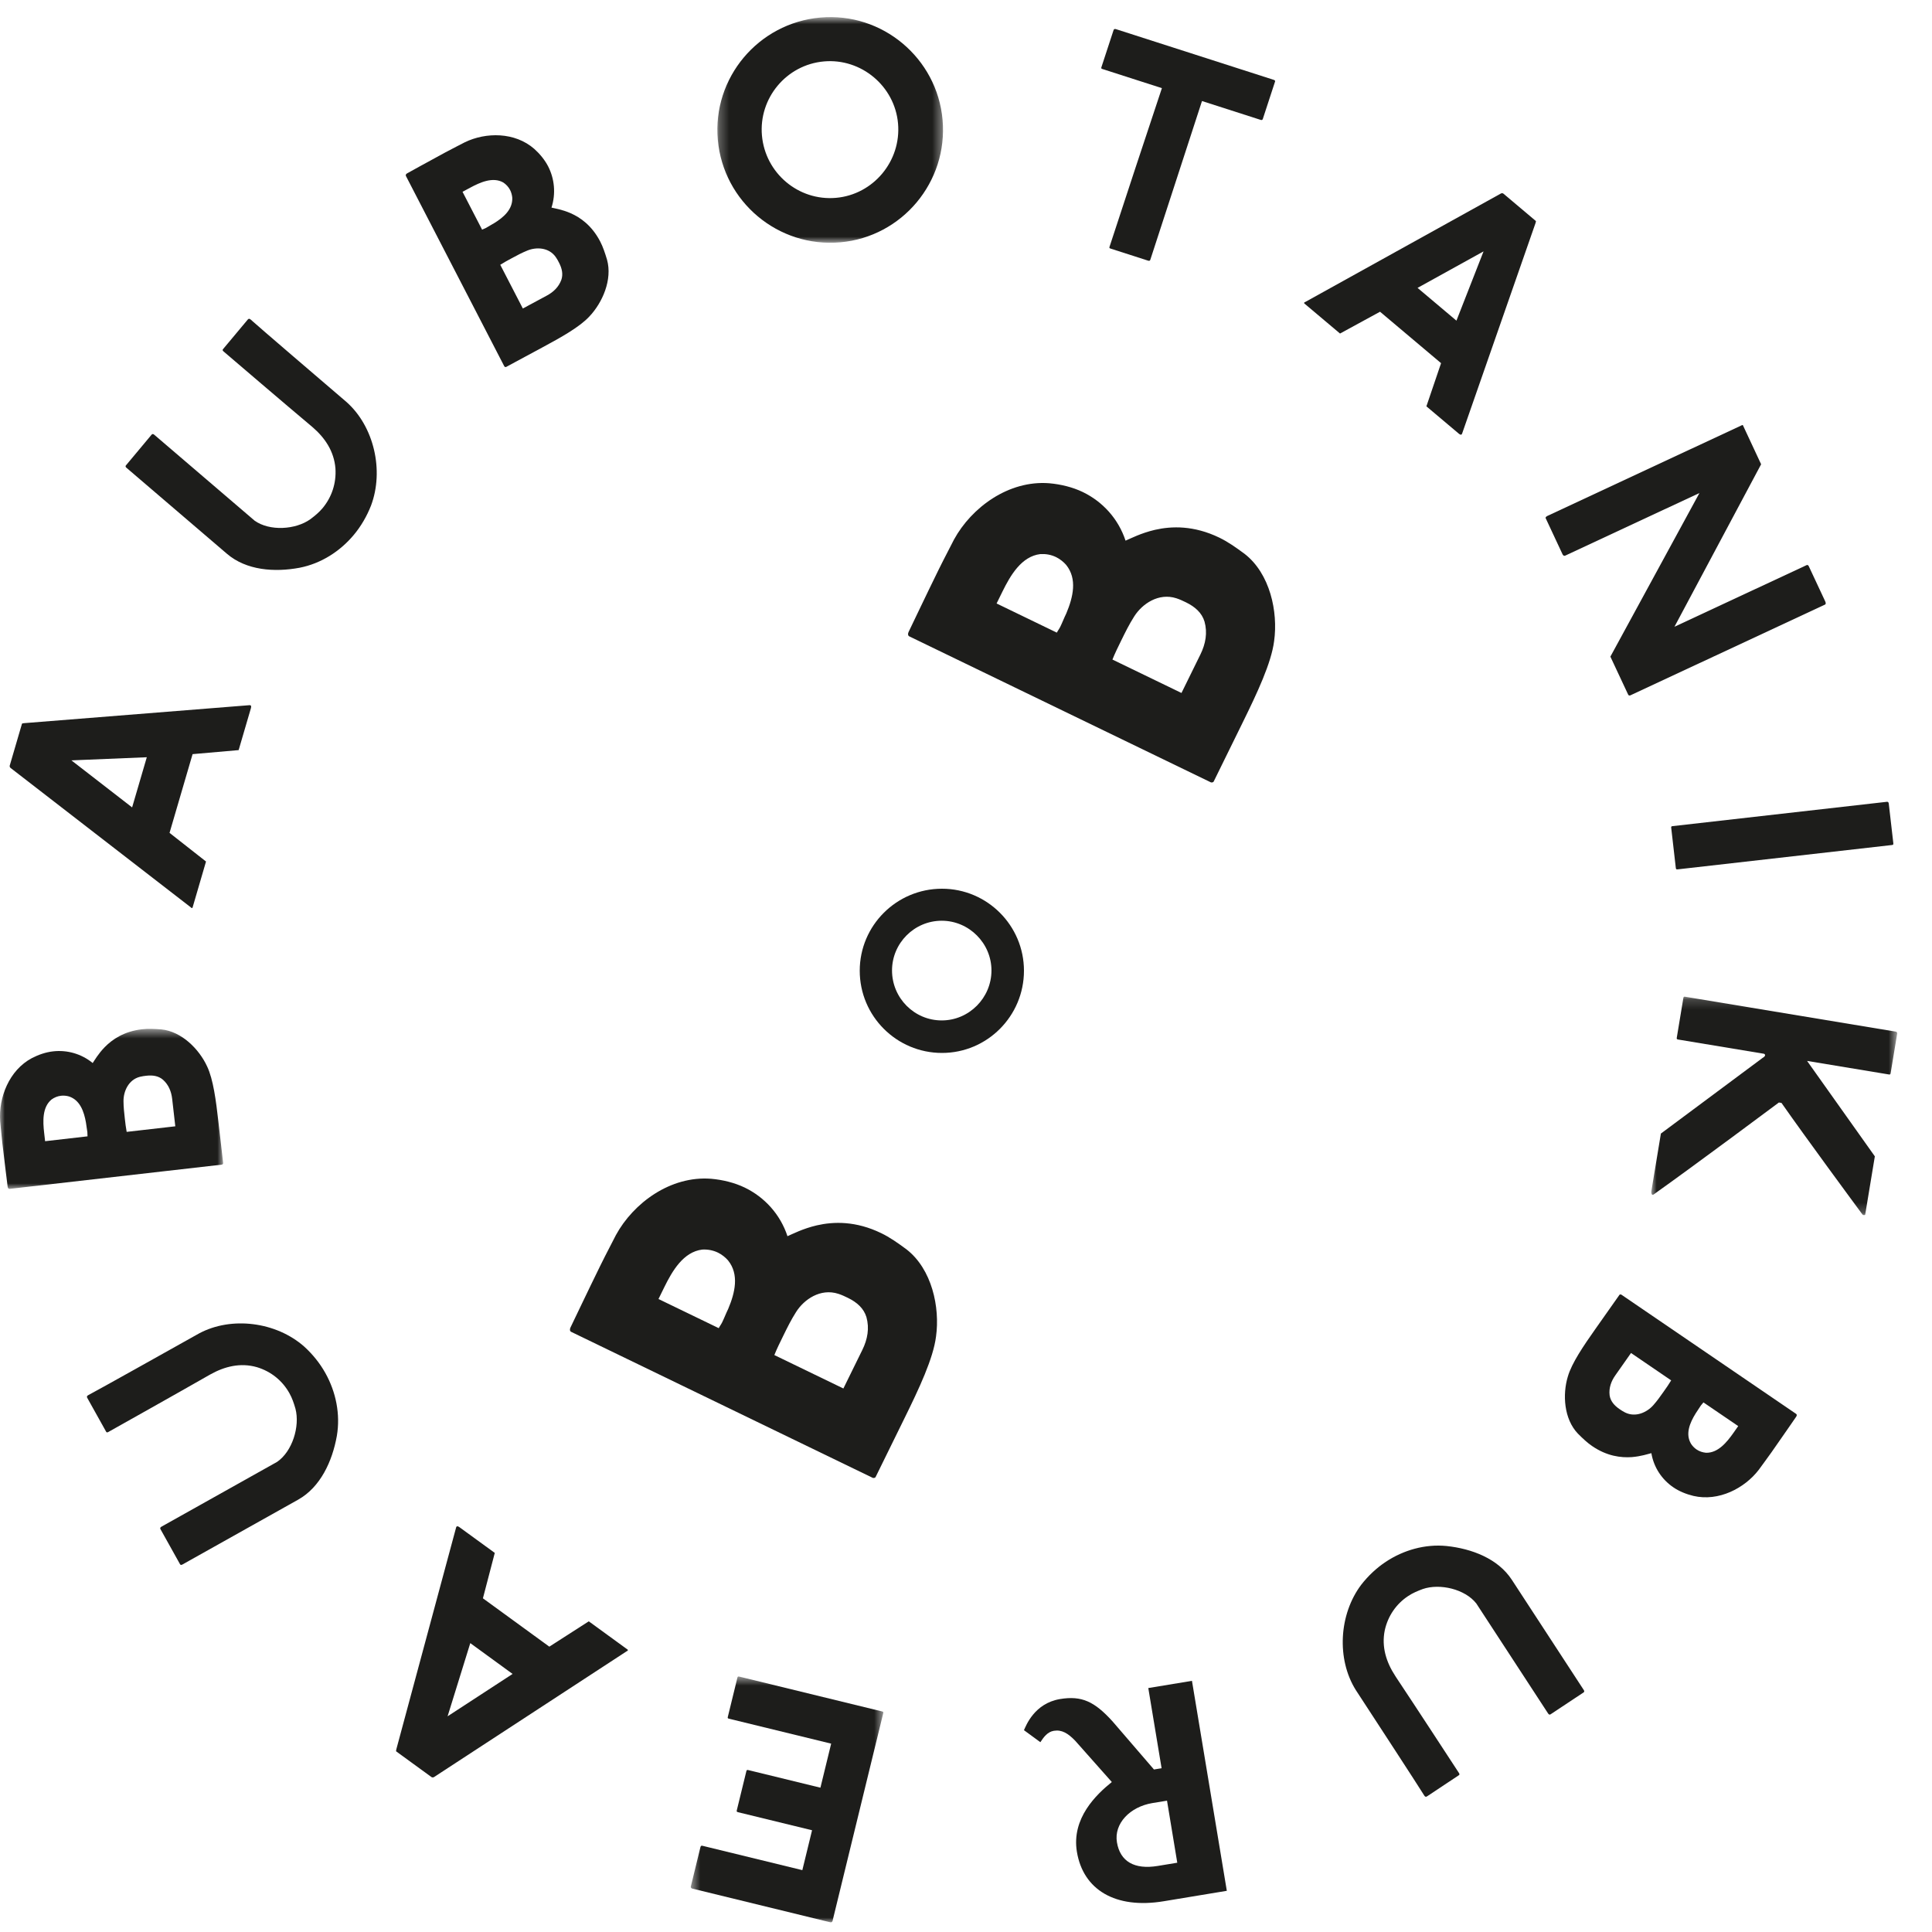
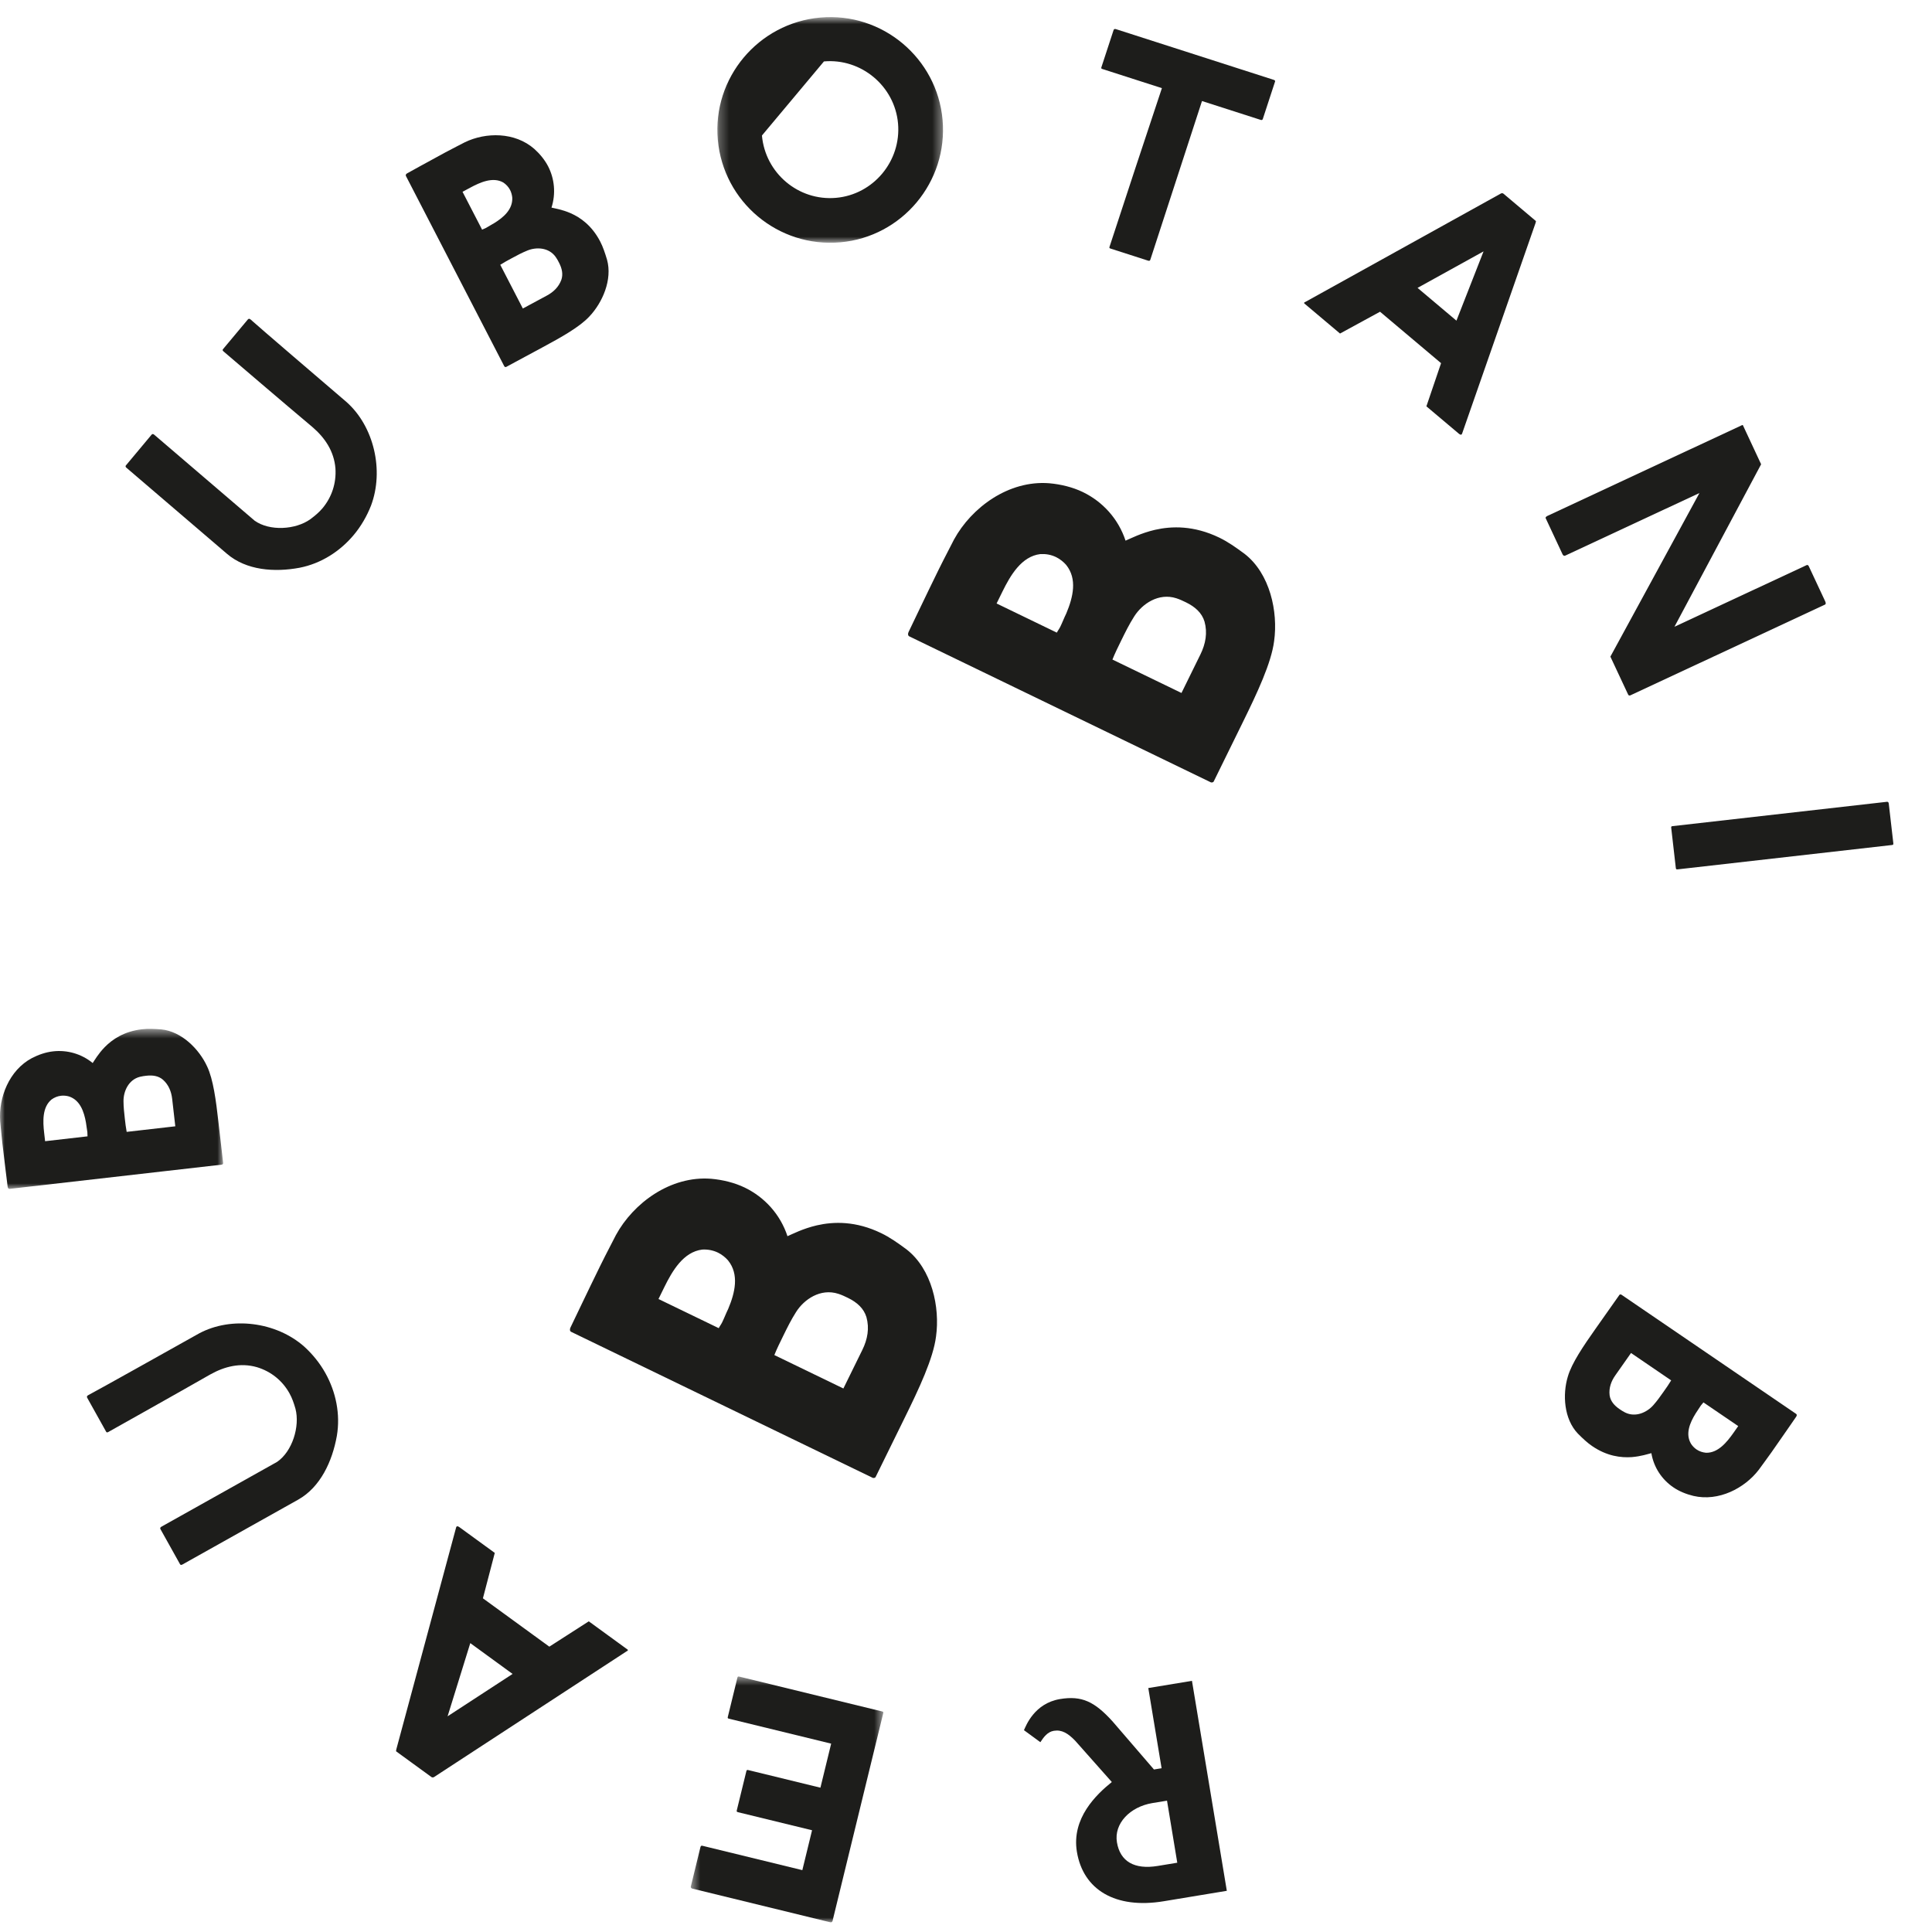
<svg xmlns="http://www.w3.org/2000/svg" xmlns:xlink="http://www.w3.org/1999/xlink" width="200px" height="200px" viewBox="0 0 200 200" version="1.1">
  <title>Logo-Bureau-Baubotanik</title>
  <desc>Created with Sketch.</desc>
  <defs>
    <polygon id="path-1" points="0.262 0.77 23.621 0.77 23.621 24.13 0.262 24.13" />
-     <polygon id="path-3" points="0.94 0.174 26.396 0.174 26.396 22.787 0.94 22.787" />
    <polygon id="path-5" points="0 0.509 23.102 0.509 23.102 17.074 0 17.074" />
    <polygon id="path-7" points="0.509 0.55 20.442 0.55 20.442 26 0.509 26" />
  </defs>
  <g id="Logo-Bureau-Baubotanik" stroke="none" stroke-width="1" fill="none" fill-rule="evenodd">
    <g id="Group-43" transform="translate(0, 1)">
      <path d="M124.272,66.738 L122.306,70.737 L115.159,67.277 C115.415,66.634 115.744,65.968 116.071,65.301 C116.492,64.445 116.89,63.635 117.406,62.824 C118.229,61.513 119.937,60.336 121.78,60.934 C122.139,61.049 122.476,61.212 122.763,61.35 C123.722,61.816 124.421,62.447 124.691,63.346 C125.014,64.503 124.807,65.643 124.272,66.738 M110.387,62.49 C110.153,62.967 109.966,63.465 109.755,63.894 C109.662,64.085 109.497,64.3 109.404,64.49 L103.167,61.472 L103.776,60.234 C104.595,58.567 105.745,56.588 107.699,56.358 C108.248,56.328 108.798,56.416 109.326,56.672 C109.708,56.858 110.094,57.163 110.359,57.468 C111.545,58.924 111.086,60.824 110.387,62.49 M128.847,56.34 C127.933,55.662 127.092,55.077 126.229,54.659 C123.59,53.383 121.3,53.451 119.559,53.848 C118.086,54.194 117.04,54.749 116.516,54.968 C115.779,52.724 114.163,50.939 112.099,49.94 C111.045,49.43 109.824,49.135 108.628,49.027 C104.402,48.689 100.563,51.547 98.757,54.856 C98.454,55.476 97.82,56.643 97.142,58.023 C95.809,60.738 94.22,64.093 94.054,64.427 C93.962,64.617 93.987,64.806 94.131,64.877 L125.359,79.993 C125.359,79.993 125.574,80.038 125.644,79.896 L128.638,73.802 C130.135,70.755 131.608,67.637 131.897,65.36 C132.319,62.324 131.468,58.375 128.847,56.34" id="Fill-1" fill="#1D1D1B" />
      <path d="M89.273,138.735 L87.307,142.735 L80.16,139.275 C80.416,138.634 80.745,137.967 81.072,137.303 C81.493,136.442 81.891,135.633 82.407,134.824 C83.23,133.512 84.936,132.337 86.781,132.934 C87.14,133.047 87.476,133.209 87.764,133.35 C88.723,133.813 89.42,134.449 89.692,135.346 C90.015,136.501 89.81,137.641 89.273,138.735 M75.386,134.49 C75.153,134.965 74.966,135.465 74.755,135.893 C74.663,136.085 74.497,136.298 74.405,136.491 L68.167,133.473 L68.776,132.232 C69.595,130.566 70.745,128.59 72.699,128.355 C73.249,128.326 73.798,128.418 74.326,128.672 C74.71,128.858 75.094,129.161 75.36,129.468 C76.544,130.924 76.087,132.826 75.386,134.49 M93.848,128.34 C92.934,127.66 92.093,127.077 91.23,126.659 C88.591,125.38 86.301,125.451 84.562,125.847 C83.086,126.193 82.041,126.749 81.519,126.97 C80.78,124.723 79.163,122.939 77.099,121.94 C76.045,121.432 74.824,121.133 73.629,121.027 C69.402,120.691 65.564,123.545 63.758,126.856 C63.454,127.476 62.82,128.643 62.143,130.023 C60.809,132.738 59.22,136.093 59.054,136.427 C58.962,136.616 58.987,136.808 59.131,136.874 L90.36,151.993 C90.36,151.993 90.574,152.04 90.645,151.895 L93.639,145.8 C95.138,142.756 96.609,139.637 96.897,137.359 C97.32,134.321 96.469,130.377 93.848,128.34" id="Fill-3" fill="#1D1D1B" />
-       <path d="M97.488,104.634 C94.643,104.634 92.342,102.309 92.342,99.462 C92.342,96.641 94.643,94.314 97.488,94.314 C100.309,94.314 102.636,96.641 102.636,99.462 C102.636,102.309 100.309,104.634 97.488,104.634 M97.514,91 C92.812,91 89,94.81 89,99.488 C89,104.186 92.812,108 97.514,108 C102.192,108 106,104.186 106,99.488 C106,94.81 102.192,91 97.514,91" id="Fill-5" fill="#1D1D1B" />
-       <path d="M15.197,77.389 L13.677,82.582 L7.393,77.713 L15.197,77.389 Z M19.761,92.934 C19.785,92.976 19.817,92.986 19.848,92.996 C19.914,93.016 19.934,92.95 19.934,92.95 L21.327,88.184 L17.551,85.218 L19.936,77.068 L24.704,76.651 L25.974,72.313 C26.031,72.115 25.986,72.03 25.92,72.01 C25.857,71.992 25.781,72.004 25.781,72.004 L2.468,73.863 C2.32,73.89 2.288,73.88 2.268,73.944 L1.008,78.25 C0.97,78.381 1.079,78.486 1.079,78.486 L19.761,92.934 Z" id="Fill-7" fill="#1D1D1B" />
      <path d="M173.009,84.742 L173.479,88.846 C173.495,88.982 173.536,89.012 173.671,88.996 L195.847,86.477 C195.948,86.464 196.017,86.456 195.996,86.288 L195.524,82.184 C195.51,82.05 195.435,81.989 195.332,82.002 L173.124,84.523 C172.984,84.539 172.992,84.607 173.009,84.742" id="Fill-9" fill="#1D1D1B" />
      <g id="Group-13" transform="translate(74, 0)">
        <mask id="mask-2" fill="white">
          <use xlink:href="#path-1" />
        </mask>
        <g id="Clip-12" />
-         <path d="M11.296,5.358 C15.156,5.016 18.622,7.916 18.964,11.776 C19.31,15.672 16.41,19.138 12.55,19.48 C8.654,19.826 5.222,16.922 4.876,13.028 C4.534,9.166 7.4,5.704 11.296,5.358 M12.992,24.084 C19.392,23.514 24.146,17.836 23.574,11.402 C23.004,5 17.326,0.248 10.926,0.816 C4.492,1.388 -0.262,7.066 0.308,13.468 C0.878,19.902 6.558,24.654 12.992,24.084" id="Fill-11" fill="#1D1D1B" mask="url(#mask-2)" />
+         <path d="M11.296,5.358 C15.156,5.016 18.622,7.916 18.964,11.776 C19.31,15.672 16.41,19.138 12.55,19.48 C8.654,19.826 5.222,16.922 4.876,13.028 M12.992,24.084 C19.392,23.514 24.146,17.836 23.574,11.402 C23.004,5 17.326,0.248 10.926,0.816 C4.492,1.388 -0.262,7.066 0.308,13.468 C0.878,19.902 6.558,24.654 12.992,24.084" id="Fill-11" fill="#1D1D1B" mask="url(#mask-2)" />
      </g>
      <path d="M162.046,56.512 L175.926,50.038 L166.706,66.975 L168.531,70.872 C168.558,70.932 168.618,71.057 168.801,70.97 L188.918,61.59 C188.978,61.562 189.057,61.486 188.94,61.241 L187.247,57.621 C187.161,57.436 187.038,57.494 187.006,57.508 L173.339,63.882 L182.311,47.061 L180.434,43.039 C180.404,42.977 180.343,43.007 180.343,43.007 L160.199,52.401 C159.981,52.502 159.991,52.608 160.007,52.641 L161.756,56.383 C161.802,56.475 161.891,56.584 162.046,56.512" id="Fill-14" fill="#1D1D1B" />
      <path d="M52.991,25.723 C53.526,25.434 54.032,25.162 54.598,24.934 C55.509,24.56 56.817,24.595 57.529,25.608 C57.669,25.803 57.78,26.015 57.873,26.199 C58.187,26.807 58.306,27.402 58.108,27.975 C57.837,28.702 57.308,29.22 56.624,29.59 L54.125,30.936 L51.787,26.411 C52.156,26.173 52.573,25.947 52.991,25.723 M50.308,22.595 C50.19,22.659 50.025,22.71 49.907,22.774 L47.881,18.855 L48.656,18.439 C49.695,17.878 51.022,17.279 52.099,17.892 C52.388,18.084 52.633,18.338 52.805,18.669 C52.929,18.909 53.01,19.214 53.03,19.472 C53.081,20.677 52.137,21.495 51.156,22.1 C50.858,22.26 50.577,22.451 50.308,22.595 M52.392,36.988 L56.195,34.938 C58.098,33.914 60.014,32.843 61.012,31.761 C62.366,30.334 63.412,27.947 62.841,25.888 C62.631,25.188 62.421,24.562 62.141,24.017 C61.277,22.348 60.087,21.515 59.055,21.063 C58.175,20.683 57.436,20.576 57.09,20.492 C57.555,19.041 57.405,17.501 56.734,16.205 C56.39,15.543 55.884,14.93 55.319,14.423 C53.299,12.643 50.28,12.679 48.122,13.727 C47.734,13.935 46.975,14.306 46.114,14.77 C44.419,15.682 42.356,16.831 42.148,16.944 C42.03,17.008 41.972,17.115 42.02,17.208 L42,17.176 L52.21,36.93 C52.21,36.93 52.303,37.035 52.392,36.988" id="Fill-16" fill="#1D1D1B" />
-       <path d="M156.506,162.542 C155.073,160.347 152.362,159.319 149.744,159.042 C147.522,158.826 145.295,159.458 143.451,160.682 C142.501,161.312 141.633,162.129 140.915,163.051 C138.599,166.121 138.35,170.763 140.353,173.954 C142.484,177.219 146.728,183.723 147.453,184.895 C147.546,185.038 147.648,185.01 147.731,184.955 L151.021,182.77 C151.077,182.734 151.114,182.669 151.041,182.556 C150.361,181.514 146.465,175.544 144.546,172.663 L144.436,172.492 C143.516,171.086 142.997,169.494 143.351,167.765 C143.685,166.252 144.564,165.022 145.765,164.225 C146.239,163.908 146.742,163.698 147.286,163.496 C149.054,162.889 151.656,163.501 152.824,164.987 L160.267,176.391 C160.357,176.531 160.46,176.504 160.517,176.464 L163.947,174.19 C163.975,174.17 164.039,174.086 163.967,173.973 L156.506,162.542 Z" id="Fill-18" fill="#1D1D1B" />
      <path d="M131.875,7.272 L115.519,2.016 C115.393,1.975 115.311,2.016 115.278,2.111 L114.013,5.971 C113.97,6.098 114.035,6.117 114.162,6.158 L120.28,8.124 C118.373,13.827 116.677,19.005 114.854,24.56 C114.815,24.684 114.876,24.706 115.005,24.746 L118.839,25.979 C118.967,26.02 119.039,26.008 119.082,25.884 C120.882,20.391 122.642,14.919 124.43,9.459 L130.485,11.404 C130.61,11.445 130.687,11.435 130.728,11.309 L131.992,7.449 C132.012,7.386 132,7.313 131.875,7.272" id="Fill-20" fill="#1D1D1B" />
      <path d="M119.858,192.16 C117.417,192.564 115.953,191.691 115.625,189.715 C115.302,187.771 116.978,186.039 119.288,185.654 L120.809,185.405 L121.871,191.828 L119.858,192.16 Z M118.871,173.746 L120.248,182.047 L119.457,182.176 L115.172,177.2 C113.305,175.14 111.981,174.514 109.738,174.885 C107.064,175.327 106.201,177.67 106,178.108 L107.698,179.351 C108.05,178.818 108.436,178.28 109.095,178.172 C109.921,178.035 110.564,178.438 111.3,179.196 L115.095,183.474 C113.51,184.751 110.901,187.213 111.481,190.703 C112.13,194.622 115.453,196.645 120.468,195.816 L127,194.736 L123.392,173 L118.871,173.746 Z" id="Fill-22" fill="#1D1D1B" />
      <path d="M153.577,25.023 L150.77,32.194 L146.745,28.802 L153.577,25.023 Z M149.179,36.595 L147.66,41.063 L151.022,43.897 C151.175,44.024 151.269,44.016 151.31,43.965 C151.353,43.915 151.371,43.844 151.371,43.844 L158.964,22.073 C158.999,21.928 159.021,21.903 158.97,21.86 L155.634,19.047 C155.531,18.961 155.394,19.02 155.394,19.02 L135.108,30.267 C135.061,30.271 135.039,30.296 135.017,30.322 C134.974,30.373 135.025,30.416 135.025,30.416 L138.719,33.528 L142.861,31.27 L149.179,36.595 Z" id="Fill-24" fill="#1D1D1B" />
      <path d="M179.437,147.343 C178.759,148.302 177.845,149.427 176.601,149.389 C176.254,149.354 175.919,149.25 175.616,149.042 C175.394,148.891 175.183,148.667 175.047,148.449 C174.453,147.437 174.928,146.297 175.528,145.327 C175.721,145.053 175.887,144.76 176.062,144.513 C176.138,144.403 176.264,144.284 176.34,144.176 L179.939,146.628 L179.437,147.343 Z M172.235,143.041 C171.888,143.534 171.559,144.001 171.156,144.458 C170.508,145.196 169.326,145.767 168.225,145.218 C168.009,145.114 167.814,144.98 167.647,144.866 C167.09,144.486 166.711,144.025 166.627,143.44 C166.538,142.688 166.775,141.998 167.222,141.368 L168.843,139.062 L172.999,141.897 C172.778,142.272 172.505,142.657 172.235,143.041 L172.235,143.041 Z M185.966,145.386 L167.83,133.014 C167.83,133.014 167.698,132.965 167.641,133.048 L165.168,136.556 C163.931,138.311 162.703,140.11 162.302,141.501 C161.741,143.353 161.893,145.891 163.341,147.405 C163.849,147.916 164.32,148.359 164.823,148.699 C166.352,149.746 167.8,149.917 168.927,149.839 C169.89,149.76 170.598,149.515 170.949,149.43 C171.194,150.894 172.03,152.154 173.221,152.966 C173.827,153.38 174.563,153.679 175.299,153.855 C177.919,154.468 180.605,153.055 182.059,151.163 C182.311,150.806 182.823,150.139 183.381,149.344 C184.484,147.782 185.805,145.846 185.942,145.655 C186.018,145.545 186.022,145.424 185.938,145.369 L185.966,145.386 Z" id="Fill-26" fill="#1D1D1B" />
      <g id="Group-30" transform="translate(170, 102)">
        <mask id="mask-4" fill="white">
          <use xlink:href="#path-3" />
        </mask>
        <g id="Clip-29" />
        <path d="M26.257,3.796 L4.419,0.178 C4.287,0.158 4.277,0.226 4.253,0.358 L3.581,4.416 C3.557,4.55 3.585,4.59 3.719,4.612 L12.611,6.086 C12.611,6.086 12.737,6.142 12.721,6.242 C12.711,6.31 12.659,6.406 12.469,6.51 C12.313,6.622 1.935,14.346 1.935,14.346 L0.947,20.318 C0.923,20.45 0.957,20.664 1.057,20.678 C1.091,20.684 1.125,20.69 1.165,20.664 C5.499,17.59 14.151,11.13 14.151,11.13 L14.419,11.174 C17.011,14.878 21.879,21.476 22.809,22.734 C22.837,22.77 22.873,22.776 22.905,22.782 C23.005,22.798 23.077,22.776 23.083,22.744 L24.083,16.704 L17.069,6.826 L25.525,8.226 C25.625,8.242 25.693,8.254 25.719,8.086 L26.391,4.026 C26.413,3.894 26.359,3.816 26.257,3.796" id="Fill-28" fill="#1D1D1B" mask="url(#mask-4)" />
      </g>
      <g id="Group-33" transform="translate(0, 105)">
        <mask id="mask-6" fill="white">
          <use xlink:href="#path-5" />
        </mask>
        <g id="Clip-32" />
        <path d="M13.113,11.171 C13.029,10.735 12.975,10.263 12.921,9.789 C12.853,9.181 12.787,8.607 12.785,7.991 C12.775,7.001 13.285,5.779 14.481,5.471 C14.713,5.409 14.951,5.383 15.153,5.359 C15.829,5.283 16.423,5.383 16.877,5.779 C17.451,6.295 17.733,6.981 17.823,7.757 L18.147,10.595 L13.113,11.171 Z M4.669,12.137 L4.569,11.257 C4.433,10.075 4.369,8.611 5.339,7.817 C5.623,7.613 5.949,7.473 6.321,7.431 C6.591,7.399 6.903,7.431 7.151,7.507 C8.291,7.889 8.699,9.075 8.899,10.213 C8.937,10.551 9.009,10.887 9.043,11.191 C9.059,11.327 9.045,11.499 9.061,11.633 L4.669,12.137 Z M23.101,14.409 L22.605,10.085 C22.359,7.923 22.075,5.731 21.443,4.401 C20.623,2.613 18.803,0.767 16.693,0.563 C15.967,0.509 15.313,0.481 14.705,0.549 C12.849,0.763 11.641,1.585 10.845,2.395 C10.171,3.089 9.801,3.747 9.595,4.045 C8.425,3.083 6.941,2.671 5.489,2.837 C4.745,2.921 3.987,3.179 3.309,3.531 C0.921,4.795 -0.155,7.657 0.017,10.067 C0.067,10.507 0.131,11.355 0.243,12.335 C0.463,14.259 0.767,16.621 0.793,16.857 C0.809,16.991 0.889,17.085 0.989,17.073 L22.981,14.561 C22.981,14.561 23.111,14.511 23.101,14.409 L23.101,14.409 Z" id="Fill-31" fill="#1D1D1B" mask="url(#mask-6)" />
      </g>
      <path d="M25.928,32.062 C25.799,31.951 25.708,32.008 25.643,32.086 L23.082,35.15 C23.038,35.202 23.023,35.277 23.123,35.365 C24.075,36.178 29.521,40.839 32.189,43.078 L32.343,43.209 C33.627,44.308 34.577,45.702 34.724,47.479 C34.829,49.039 34.328,50.484 33.394,51.603 C33.024,52.046 32.598,52.395 32.127,52.749 C30.594,53.847 27.908,54.003 26.361,52.901 L15.958,43.996 C15.829,43.886 15.738,43.942 15.695,43.994 L13.025,47.191 C13.003,47.215 12.966,47.315 13.067,47.403 L23.497,56.331 C25.5,58.045 28.405,58.26 31.013,57.773 C33.22,57.342 35.193,56.088 36.627,54.37 C37.366,53.486 37.973,52.445 38.406,51.343 C39.778,47.701 38.707,43.132 35.873,40.619 C32.893,38.067 26.959,32.989 25.928,32.062" id="Fill-34" fill="#1D1D1B" />
      <path d="M31.499,138.404 C28.59,135.83 23.954,135.241 20.609,137.035 C17.176,138.957 10.344,142.787 9.115,143.437 C8.967,143.519 8.987,143.625 9.037,143.715 L10.986,147.209 C11.018,147.269 11.082,147.313 11.2,147.247 C12.294,146.632 18.565,143.117 21.595,141.381 L21.773,141.281 C23.252,140.452 24.887,140.042 26.593,140.528 C28.086,140.977 29.254,141.956 29.964,143.233 C30.247,143.737 30.422,144.262 30.586,144.831 C31.064,146.666 30.259,149.259 28.684,150.334 L16.703,157.047 C16.556,157.129 16.576,157.235 16.61,157.295 L18.641,160.935 C18.659,160.967 18.737,161.039 18.856,160.973 L30.865,154.244 C33.171,152.949 34.399,150.28 34.87,147.647 C35.25,145.409 34.78,143.103 33.687,141.147 C33.125,140.136 32.37,139.197 31.499,138.404" id="Fill-36" fill="#1D1D1B" />
      <g id="Group-40" transform="translate(71, 172)">
        <mask id="mask-8" fill="white">
          <use xlink:href="#path-7" />
        </mask>
        <g id="Clip-39" />
        <path d="M20.268,4.157 L5.536,0.563 C5.404,0.531 5.364,0.555 5.332,0.687 L4.348,4.715 C4.324,4.817 4.308,4.881 4.44,4.915 L15.042,7.501 L13.93,12.061 L6.466,10.239 C6.334,10.207 6.292,10.231 6.26,10.363 L5.276,14.393 C5.252,14.493 5.236,14.559 5.402,14.599 L13.064,16.467 L12.058,20.597 L1.718,18.075 C1.586,18.041 1.538,18.101 1.504,18.233 L0.514,22.293 C0.498,22.361 0.514,22.435 0.638,22.501 L14.94,25.991 C15.072,26.023 15.154,25.973 15.188,25.841 L20.434,4.339 C20.466,4.203 20.4,4.189 20.268,4.157" id="Fill-38" fill="#1D1D1B" mask="url(#mask-8)" />
      </g>
      <path d="M46.334,176.671 L48.684,169.095 L53.063,172.285 L46.334,176.671 Z M60.95,166.839 L56.866,169.462 L49.992,164.457 L51.219,159.756 L47.559,157.093 C47.394,156.972 47.297,156.986 47.257,157.04 C47.216,157.097 47.204,157.171 47.204,157.171 L41.025,180.098 C41,180.249 40.98,180.278 41.035,180.318 L44.666,182.961 C44.778,183.042 44.915,182.971 44.915,182.971 L64.897,169.923 C64.945,169.915 64.965,169.887 64.985,169.861 C65.026,169.804 64.969,169.764 64.969,169.764 L60.95,166.839 Z" id="Fill-41" fill="#1D1D1B" />
    </g>
  </g>
</svg>